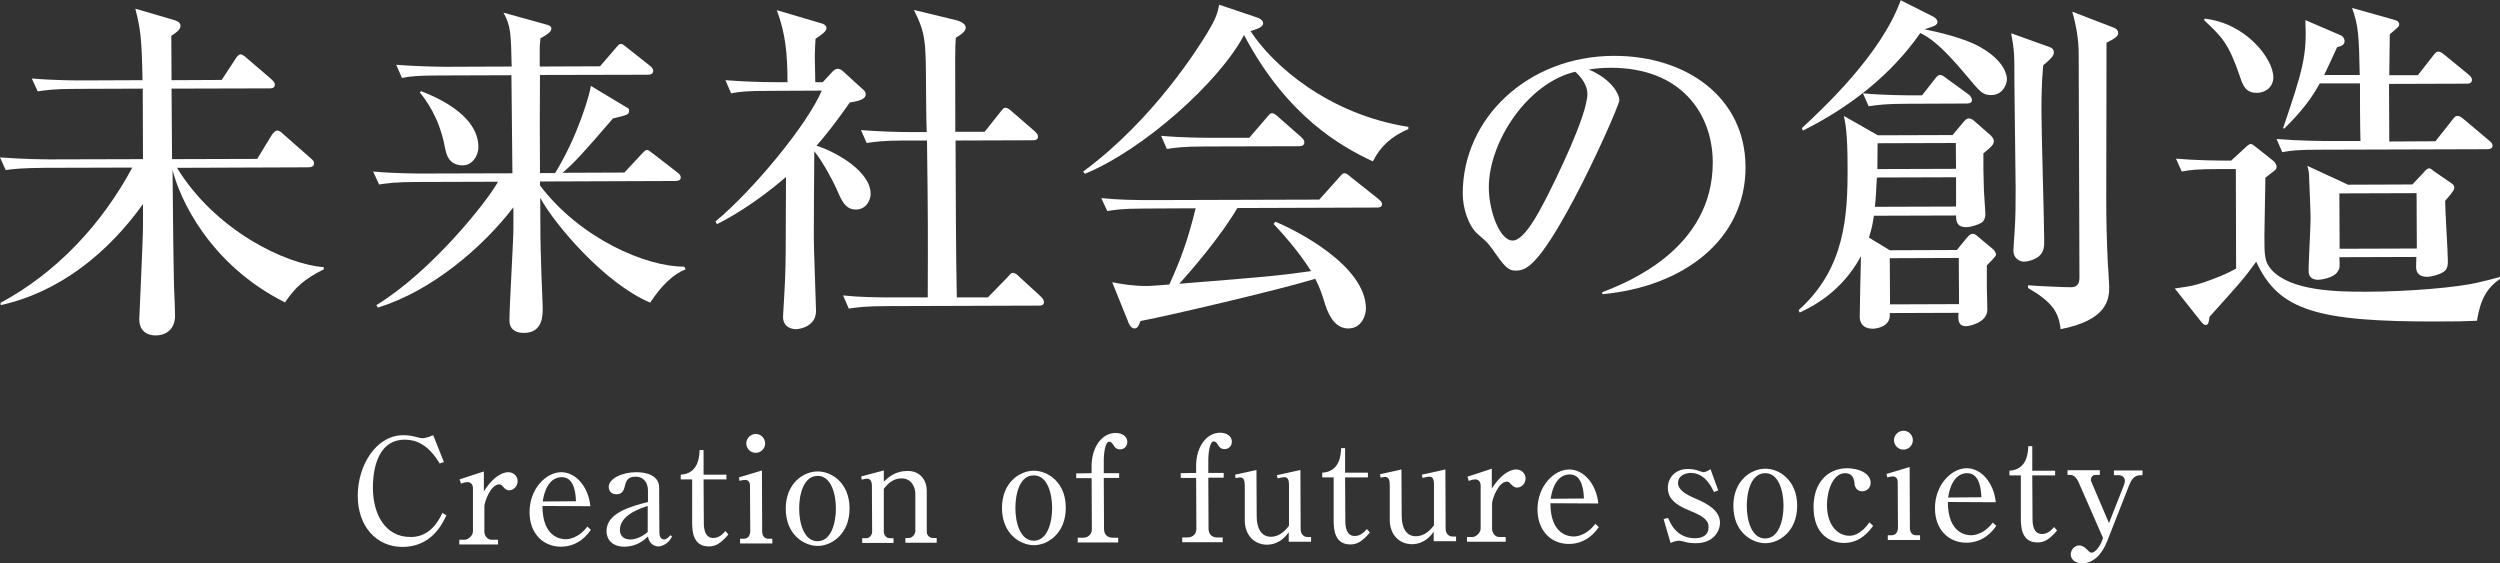
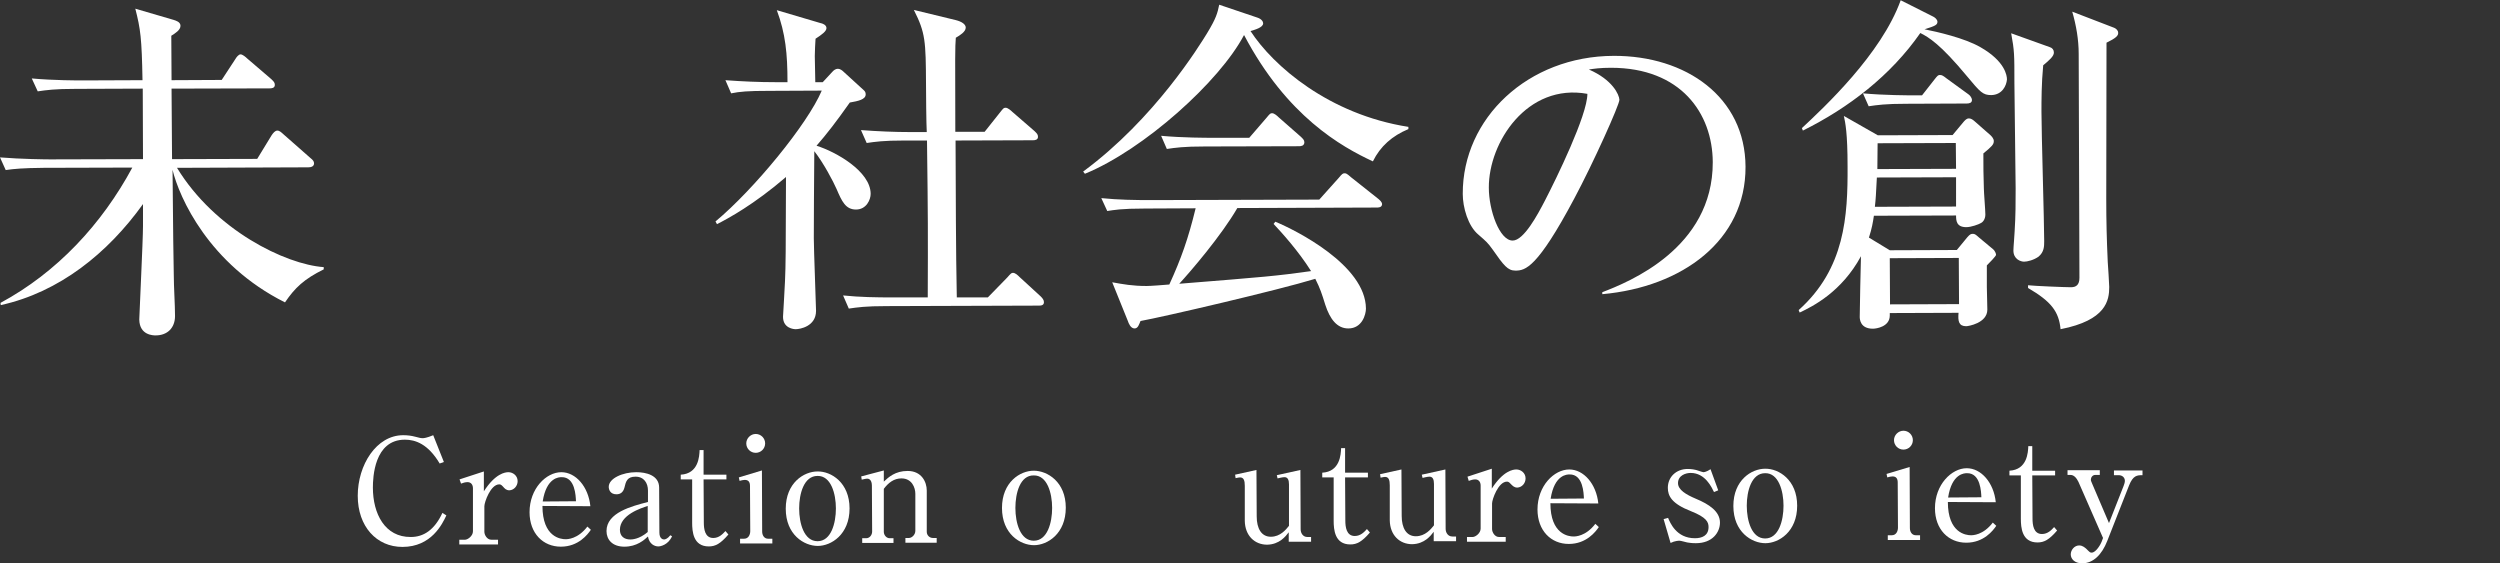
<svg xmlns="http://www.w3.org/2000/svg" version="1.1" id="レイヤー_1" x="0px" y="0px" viewBox="0 0 1007 226.9" style="enable-background:new 0 0 1007 226.9;" xml:space="preserve">
  <rect x="0" y="0" width="1007" height="226.9" fill="#333333" stroke="none" />
  <style type="text/css">
	.st0{fill:#FFFFFF;}
</style>
  <g>
    <path class="st0" d="M177.1,186.7c-4.7-7.9-9.8-9.6-14-9.6c-12.4,0-12.9,15.3-12.9,19.3c0,10.5,4.8,20,15.3,19.9   c5.1,0,9.5-2.8,12.7-9.7l1.6,1c-1.6,3.4-6,12.7-17.7,12.7c-10.4,0-18-8.2-18-20.6c0-12.4,7.5-24.4,18.3-24.4c1.7,0,3.3,0.2,4.8,0.6   c1.8,0.5,2.4,0.6,3.1,0.6c0.4,0,1.6-0.1,4.2-1.2l4.3,10.8L177.1,186.7z" />
    <path class="st0" d="M185.1,193.1l9.8-3.2l0,8c4.6-7.2,8.6-7.7,9.9-7.7c1.7,0,3.7,1.3,3.7,3.6c0,2-1.5,3.6-3.3,3.7   c-1.3,0-1.9-0.7-2.6-1.5c-0.7-0.8-1.1-0.9-1.5-0.9c-3.5,0-6,7.2-6,8.8l0,10.3c0,1.3,1.1,3.2,2.8,3.2l2.7,0l0,1.9l-15.6,0l0-1.9   l2.3,0c1.1,0,3.2-1.5,3.2-3.4l0-17.3c0-1.5-0.8-2.5-2.2-2.5c-0.8,0-1.9,0.3-2.6,0.6L185.1,193.1z" />
    <path class="st0" d="M218.5,203.8c0,12.6,7.4,13.4,9.3,13.4c0.7,0,4.9,0,8.8-5.1l1.4,1.3c-1.3,1.9-5,6.8-12.1,6.8   c-7.1,0-12.6-5.3-12.6-13.9c0-9.5,6.7-16.1,12.8-16.1c5.8,0,10.9,5.8,11.7,13.7L218.5,203.8z M232,201.9c-0.1-2.1-0.3-9.8-5.8-9.7   c-0.9,0-6.1,0-7.6,9.8L232,201.9z" />
    <path class="st0" d="M270.7,216c-1.6,3.6-4.8,4.1-5.5,4.1c-1.6,0-3.7-1-4.2-4c-1.5,1.4-4.5,4.1-9.5,4.1c-4.8,0-7.2-2.8-7.2-6.3   c0-7.4,10.1-10,16.7-11.7l0-4.6c0-3-1.6-5.6-5-5.6s-3.9,1.9-4.5,4.5c-0.5,1.8-1.6,2.6-3.2,2.6c-2.5,0-3.1-1.9-3.1-3   c0-3.4,5.6-5.9,11.1-5.9c3.9,0,9.2,1.2,9.2,6.2l0.1,18.1c0,2.5,1.4,2.8,1.9,2.8c0.5,0,1.5-0.4,2.5-1.7L270.7,216z M260.9,203.8   c-2.8,0.9-11.2,3.6-11.2,9.6c0,2.6,1.7,3.9,4.2,3.9c0.5,0,3.5,0,7-3L260.9,203.8z" />
    <path class="st0" d="M283.5,210.5c0,2.5,0.4,6.2,3.8,6.2c2.4,0,3.9-1.7,4.9-2.8l1.2,1.4c-3.2,3.7-5.2,4.8-7.9,4.8   c-6.3,0-6.7-6-6.7-9.6l0-17.4l-4.6,0l0-1.9c7.2-0.4,7.5-7.4,7.6-9.9l1.6,0l0,9.9l9.2,0l0,1.9l-9.2,0L283.5,210.5z" />
    <path class="st0" d="M297.6,192.3l9.3-2.8l0.1,24.6c0,1.5,0.8,2.9,2.4,2.9l1.7,0l0,1.9l-13,0l0-1.9l1.6,0c1.9,0,2.5-1.8,2.5-3.1   l-0.1-18.1c0-1.5-0.5-2.5-2.1-2.5c-0.6,0-1.4,0.2-2.1,0.4L297.6,192.3z M308.2,178.6c0,2.1-1.7,3.8-3.8,3.8c-2.1,0-3.8-1.7-3.8-3.8   c0-2.1,1.8-3.8,3.8-3.8C306.5,174.8,308.2,176.5,308.2,178.6z" />
    <path class="st0" d="M342.2,204.8c0,10.5-7.4,15.1-12.8,15.1c-5.5,0-12.9-4.5-12.9-15c0-10.4,7.3-15,12.8-15   C334.8,189.8,342.2,194.4,342.2,204.8z M321.9,204.8c0,6.1,2,13.2,7.4,13.2c5.5,0,7.4-7.3,7.4-13.2c0-6-2-13.2-7.4-13.1   C323.8,191.7,321.9,198.9,321.9,204.8z" />
    <path class="st0" d="M356,189.5l0,4.5c1.9-1.8,4.6-4.3,9.6-4.3c5.6,0,7.7,4.4,7.7,7.9l0,16.6c0,1.4,1.1,2.5,2.5,2.5l1.5,0l0,1.9   l-12.6,0l0-1.9l1.4,0c1.2,0,2.6-1.3,2.6-2.9l0-14.9c0-2.5-1.4-6.2-5.6-6.2c-3,0-5.2,1.7-7.1,4.2l0,17.3c0,1.3,1,2.6,2.4,2.6l1.5,0   l0,1.9l-12.6,0l0-1.9l1.6,0c1.4,0,2.4-1.3,2.4-2.7l-0.1-18.5c0-0.8-0.2-2.8-1.9-2.8c-0.1,0-1.1,0.1-2.2,0.4l-0.2-1.3L356,189.5z" />
    <path class="st0" d="M429.3,204.5c0,10.5-7.4,15.1-12.8,15.1c-5.5,0-12.9-4.5-12.9-15c0-10.4,7.3-15,12.8-15   C421.9,189.6,429.3,194.1,429.3,204.5z M409,204.6c0,6.1,2,13.2,7.4,13.2c5.5,0,7.4-7.3,7.4-13.2c0-6-2-13.2-7.4-13.1   C410.9,191.4,409,198.6,409,204.6z" />
-     <path class="st0" d="M439.7,190.6l0-3c0-7.1,3.9-13.2,9.7-13.2c2.5,0,4.6,1.3,4.7,3.5c0,1.8-1.2,3.1-2.9,3.1s-2.2-0.9-2.9-2   c-0.4-0.6-0.9-1.1-1.5-1.1c-1.8,0-2.2,5.6-2.2,7.3l0,5.4l6.2,0l0,1.9l-6.2,0l0.1,20.6c0,2.1,1.3,3.5,3.5,3.5l2.2,0l0,1.9l-16.3,0   l0-1.9l2.1,0c1.8,0,3.6-1.1,3.6-3.5l-0.1-20.5l-6.2,0l0-1.9L439.7,190.6z" />
-     <path class="st0" d="M481.8,190.5l0-3c0-7.1,3.9-13.2,9.7-13.2c2.5,0,4.6,1.3,4.7,3.5c0,1.8-1.2,3.1-2.9,3.1c-1.7,0-2.2-0.9-2.9-2   c-0.4-0.6-0.9-1.1-1.5-1.1c-1.8,0-2.2,5.6-2.2,7.3l0,5.4l6.2,0l0,1.9l-6.2,0l0.1,20.6c0,2.1,1.3,3.5,3.5,3.5l2.2,0l0,1.9l-16.3,0   l0-1.9l2.1,0c1.8,0,3.6-1.1,3.6-3.5l-0.1-20.5l-6.2,0l0-1.9L481.8,190.5z" />
    <path class="st0" d="M519.1,218.2l0-3.8c-1.2,1.6-3.7,4.9-8.7,5c-5,0-8.9-3.6-9-9.6l0-14.1c0-2.1-0.4-3.4-1.9-3.4   c-0.3,0-0.9,0.1-1.8,0.3l-0.2-1.4l8.6-1.9l0.1,18.7c0,4.9,1.9,8.2,5.7,8.2c3.8,0,6.1-2.9,7.3-4.4l0-16.7c0-1.8-0.5-2.9-1.8-2.9   c-0.8,0-2.4,0.4-2.8,0.5l-0.3-1.3l9.5-2.1l0.1,23.9c0,1.5,0.9,3.1,2.7,3.1l1.5,0l0,1.9L519.1,218.2z" />
    <path class="st0" d="M541.9,209.7c0,2.5,0.4,6.2,3.8,6.2c2.4,0,3.9-1.7,4.9-2.8l1.2,1.4c-3.2,3.7-5.2,4.8-7.9,4.8   c-6.3,0-6.7-6-6.7-9.6l0-17.4l-4.6,0l0-1.9c7.2-0.4,7.5-7.4,7.6-9.9l1.6,0l0,9.9l9.2,0l0,1.9l-9.2,0L541.9,209.7z" />
    <path class="st0" d="M577.5,218l0-3.8c-1.2,1.6-3.7,4.9-8.7,5c-5,0-8.9-3.6-9-9.6l0-14.1c0-2.1-0.4-3.4-1.9-3.4   c-0.3,0-0.9,0.1-1.8,0.3l-0.2-1.4l8.6-1.9l0.1,18.7c0,4.9,1.9,8.2,5.7,8.2c3.8,0,6.1-2.9,7.3-4.4l0-16.7c0-1.8-0.5-2.9-1.8-2.9   c-0.8,0-2.4,0.4-2.8,0.5l-0.3-1.3l9.5-2.1l0.1,23.9c0,1.5,0.9,3.1,2.7,3.1l1.5,0l0,1.9L577.5,218z" />
    <path class="st0" d="M591.1,192l9.8-3.2l0,8c4.6-7.2,8.6-7.7,9.9-7.7c1.7,0,3.7,1.3,3.7,3.6c0,2-1.5,3.6-3.3,3.7   c-1.3,0-1.9-0.7-2.7-1.5c-0.7-0.8-1.1-0.9-1.5-0.9c-3.5,0-6,7.2-6,8.8l0,10.3c0,1.3,1.1,3.2,2.8,3.2l2.7,0l0,1.9l-15.6,0l0-1.9   l2.3,0c1.1,0,3.2-1.5,3.2-3.4l0-17.3c0-1.5-0.8-2.5-2.2-2.5c-0.8,0-1.9,0.3-2.6,0.6L591.1,192z" />
    <path class="st0" d="M624.5,202.7c0,12.6,7.4,13.4,9.3,13.4c0.7,0,4.9,0,8.8-5.1l1.4,1.3c-1.3,1.9-5,6.8-12.1,6.8   c-7.1,0-12.6-5.3-12.6-13.9c0-9.5,6.7-16.1,12.8-16.1c5.8,0,10.9,5.8,11.7,13.7L624.5,202.7z M638,200.8c-0.1-2.1-0.3-9.8-5.8-9.7   c-0.9,0-6.1,0-7.6,9.8L638,200.8z" />
    <path class="st0" d="M692.1,197.5l-1.7,0.7c-0.9-1.8-3.5-7.7-9.4-7.7c-2,0-5.1,1-5.1,4.1c0,2.7,3.2,4.6,7.2,6.3   c5.3,2.2,9.7,5.1,9.7,9.6c0,3.9-3,8.3-9.7,8.3c-0.6,0-1.7,0-3.5-0.3c-0.5-0.1-2.6-0.7-3.1-0.7c-0.2,0-1.8,0-3.6,0.9l-2.8-9.6   l1.8-0.5c0.8,1.9,3.3,8.2,10.8,8.2c2.8,0,5.5-1,5.5-4.5c0-2-0.8-3.9-7.1-6.4c-7.7-3-9.3-6.1-9.3-9.4c0-4.4,3.4-7.6,8-7.6   c1.3,0,3.1,0.2,4.6,0.8c0.4,0.1,1.4,0.5,1.7,0.5c0.4,0,1.4-0.2,2.9-1.2L692.1,197.5z" />
    <path class="st0" d="M723.9,203.7c0,10.5-7.4,15.1-12.8,15.1c-5.5,0-12.9-4.5-12.9-15c0-10.4,7.3-15,12.8-15   C716.5,188.7,723.9,193.3,723.9,203.7z M703.6,203.7c0,6.1,2,13.2,7.4,13.2c5.5,0,7.4-7.3,7.4-13.2c0-6-2-13.2-7.4-13.1   C705.5,190.6,703.6,197.8,703.6,203.7z" />
-     <path class="st0" d="M754.5,211.8c-1.9,2.6-5.3,6.8-11.6,6.9c-5.7,0-12.4-3.4-12.4-14.5c0-9.5,5.4-15.5,13.5-15.6   c4.6,0,9.5,2,9.5,5.9c0,2.1-1.7,3.4-3.3,3.4c-0.4,0-2.9,0-3.2-3.1c-0.1-1.2-0.4-4.2-3.8-4.2c-5,0-7.3,7.3-7.3,12.8   c0,8.2,4.4,12.4,9,12.4c0.9,0,4.3,0,8.1-5.4L754.5,211.8z" />
    <path class="st0" d="M759.9,190.9l9.3-2.8l0.1,24.6c0,1.5,0.8,2.9,2.4,2.9l1.7,0l0,1.9l-13,0l0-1.9l1.6,0c1.9,0,2.5-1.8,2.5-3.1   l-0.1-18.1c0-1.5-0.5-2.5-2.1-2.5c-0.6,0-1.4,0.2-2.1,0.4L759.9,190.9z M770.5,177.3c0,2.1-1.7,3.8-3.8,3.8c-2.1,0-3.8-1.7-3.8-3.8   c0-2.1,1.8-3.8,3.8-3.8C768.8,173.5,770.5,175.2,770.5,177.3z" />
    <path class="st0" d="M784.6,202.2c0,12.6,7.4,13.4,9.3,13.4c0.7,0,4.9,0,8.8-5.1l1.4,1.3c-1.3,1.9-5,6.8-12.1,6.8   c-7.1,0-12.6-5.3-12.6-13.9c0-9.5,6.7-16.1,12.8-16.1c5.8,0,10.9,5.8,11.7,13.7L784.6,202.2z M798.1,200.3   c-0.1-2.1-0.3-9.8-5.8-9.7c-0.9,0-6.1,0-7.6,9.8L798.1,200.3z" />
    <path class="st0" d="M818.7,208.9c0,2.5,0.4,6.2,3.8,6.2c2.4,0,3.9-1.7,4.9-2.8l1.2,1.4c-3.2,3.7-5.2,4.8-7.9,4.8   c-6.3,0-6.7-6-6.7-9.6l0-17.4l-4.6,0l0-1.9c7.2-0.4,7.5-7.4,7.6-9.9l1.6,0l0,9.9l9.2,0l0,1.9l-9.2,0L818.7,208.9z" />
    <path class="st0" d="M849.5,210.7l5.9-15c0.2-0.5,0.5-1.4,0.5-2c0-1.4-1.1-2.3-2.5-2.3l-1.9,0l0-1.9l11.5,0l0,1.9   c-2.2,0-3.8,0.1-5.4,4.1l-8.8,22.4c-2.2,5.6-5.7,9-10.1,9c-3.1,0-4.6-1.8-4.6-3.6c0-1.8,1.5-3.6,3.4-3.6c1.5,0,2.5,1.1,2.8,1.3   c1.5,1.5,1.6,1.6,2.2,1.6c1.8,0,3.7-3.5,4-4.3l0.6-1.6l-9.9-22.6c-0.7-1.4-1.7-2.8-3.2-2.8l-1.2,0l0-1.9l13,0l0,1.9l-1.8,0   c-1.2,0-1.8,1.1-1.8,1.9c0,0.5,0.2,0.8,0.6,1.8L849.5,210.7z" />
  </g>
  <g>
    <path class="st0" d="M103.6,64l5.8-9.5c0.6-0.9,1.4-1.9,2.3-1.9c0.9,0,1.6,0.7,2.6,1.6l10.8,9.5c0.9,0.7,1.4,1.3,1.4,2.1   c0,1.3-1.3,1.6-2.3,1.6l-52.9,0.2c15.3,25.1,43.7,38.9,59.1,40l0,0.9c-7.9,3.9-11.6,7.4-15.6,13.3c-30.6-15.3-42.6-42.2-45.3-53.4   c0.2,26.9,0.4,35.4,0.5,42.3c0,4.7,0.5,12.1,0.5,16.6c0,4.7-3,7.8-7.8,7.8c-0.9,0-6.5,0-6.6-6.4c0-1.7,1.5-31.8,1.5-37.7l0-8.8   c-14.2,19.8-33.7,35.5-57.3,40.7L0.2,122C23,109.7,41,90.3,53.3,67.5l-35.7,0.1C9,67.7,5.8,68,2.3,68.5L0,63.4   c8.5,0.7,18.6,0.8,20.2,0.8l37.4-0.1l-0.1-28.4l-27,0.1c-8.7,0-11.8,0.5-15.3,1l-2.4-5.2c8.7,0.8,18.8,0.8,20.3,0.8l24.3-0.1   c-0.3-17-0.8-20.6-2.9-28.8L69.9,8c0.9,0.3,2.8,0.8,2.8,2.4c0,1.7-2.1,3-3.7,4l0.1,17.9l20.2-0.1l5.5-8.4c0.4-0.7,1.3-1.9,2.1-1.9   s2.1,1.1,2.6,1.6l9.8,8.4c0.9,0.9,1.4,1.3,1.4,2.3c0,1.3-1.3,1.4-2.1,1.4l-39.5,0.1c0,5.5,0.1,19.3,0.2,28.4L103.6,64z" />
-     <path class="st0" d="M168,73.3c-8.7,0-11.8,0.5-15.3,1l-2.4-5.2c8.7,0.8,18.8,0.8,20.3,0.8l35.8-0.1c-0.2-13.1-0.2-26.3-0.4-39.5   l-28.8,0.1c-8.7,0-11.8,0.3-15.3,1l-2.3-5.3c8.7,0.7,18.6,0.8,20.2,0.8l26.3-0.1c-0.3-13.2-0.3-16.3-3.3-21.7l17.3,4.8   c1.7,0.4,2,1.1,2,1.7c0,1.4-2.8,3-4.4,3.8c-0.3,2.8-0.3,3.1-0.3,5l0,6.4l24.3-0.1l6.1-7.1c1.4-1.6,1.6-1.9,2.3-1.9   c0.7,0,1.1,0.4,2.6,1.6l9.1,7.2c0.7,0.6,1.3,1.1,1.3,2c0,1.3-1.1,1.6-2.1,1.6l-43.5,0.1c-0.1,18.2-0.1,20.2,0,39.5l6.1,0   c9.2-14.9,14-31.9,14.4-35.1l13.8,8.3c1.4,0.8,1.6,0.8,1.6,1.7c0,1.6-0.7,1.7-6.5,3.1c-11.8,13.7-15.2,17.5-20.3,21.9l24.9-0.1   l6.9-7.4c1.3-1.4,1.7-1.7,2.1-1.7c0.7,0,1,0.3,2.7,1.6l9.7,7.5c0.7,0.6,1.3,1,1.3,2c0,1.3-1.3,1.4-2.3,1.4l-54.4,0.2l0,1.6   c16.3,21.5,42.9,32.8,58.1,32.7l0.6,1.1c-4.8,1.7-9.9,6.6-14.3,13.4c-18.5-7.8-38.6-31.7-44.3-42.2c0,14.8,0.1,18.8,0.4,27.8   c0,2.7,0.6,14.3,0.6,16.8c0,2.8,0,9.8-7.6,9.8c-3.4,0-5.8-1.5-5.8-5c0-6,1.6-32,1.6-37.2l0-8.4c-12.6,16.4-33.1,33.8-54.6,40.4   l-0.6-1c22-13.4,44.5-41.5,49-49.7L168,73.3z M169.6,36.7c5.3,2.1,23,9.2,23.1,22.5c0,3.8-2.7,7.4-6.2,7.4c-6,0-6.8-4.7-7.4-7.8   c-2.3-11.8-7.7-18.7-10-21.6L169.6,36.7z" />
    <path class="st0" d="M288.2,89.2c15.4-12.8,37.1-39.2,42.8-52.7l-21.2,0.1c-8.7,0-11.8,0.3-15.3,1l-2.3-5.3   c6.7,0.5,13.4,0.8,20.2,0.8l4.8,0c0-11.5-0.8-19.6-4.3-29l17.6,5.2c0.7,0.1,2.4,0.7,2.4,2c0,1.3-1.8,2.6-4.4,4.3   c-0.1,2-0.3,4.5-0.3,7c0,1.4,0.2,8.8,0.2,10.5l3,0l3.8-4.1c0.6-0.7,1.4-1.3,2.3-1.3c0.9,0,1.8,0.7,2.4,1.3l8.1,7.4   c0.3,0.3,0.7,0.7,0.7,1.6c0,2.1-3,2.7-6.4,3.3c-5.5,7.8-9.3,12.7-13.4,17.4c7.7,2.4,21.8,10.3,21.8,19.4c0,2.3-1.7,6.3-5.9,6.3   s-5.7-3.3-7.8-8.2c-1.3-3-5.3-10.6-9-15.3c-0.1,5.5-0.2,34.5-0.2,35c0,4.5,0.9,27.4,0.9,29.3c0,6.3-6.5,7.4-8.2,7.4   c-0.7,0-5.1-0.3-5.1-5c0-0.4,0.8-13.2,0.8-14.4c0.3-7.1,0.3-10.5,0.4-41.9c-12.9,11.1-23.3,16.7-27.8,19L288.2,89.2z M364.4,56.6   c-8.7,0-11.8,0.5-15.3,1l-2.3-5.2c6.7,0.5,13.5,0.8,20.2,0.8l6.3,0c-0.2-3-0.3-16.5-0.3-19.2c-0.1-17.5-0.2-20.7-4.9-30L385,8.1   c2.4,0.6,4,1.7,4,3c0,1.7-2.3,3.1-4,4.1c-0.3,3.7-0.3,7.1-0.2,37.9l11.8,0l6.2-7.8c1.3-1.6,1.4-1.9,2.3-1.9s2.3,1.3,2.6,1.6l9,7.8   c0.9,0.9,1.4,1.3,1.4,2.3c0,1.3-1.3,1.4-2.1,1.4l-31.1,0.1c0.1,21.2,0.1,43.8,0.5,63.2l12.5,0l7.8-8c1.4-1.6,1.7-1.9,2.3-1.9   c1,0,2,1,2.7,1.7l8.5,7.8c0.7,0.7,1.3,1.4,1.3,2.3c0,1.3-1.1,1.4-2.1,1.4l-61.2,0.2c-8.7,0-11.8,0.5-15.3,1l-2.3-5.3   c6.7,0.7,13.4,0.8,20.2,0.8l13.9,0c0.1-26.4,0.1-31.7-0.3-63.2L364.4,56.6z" />
    <path class="st0" d="M553,65c-12.7-5.9-34.7-18.2-51.9-50.9C491.3,32.8,460.7,60.3,437,70l-0.7-0.9c28.9-21.3,47-51,49.9-55.7   c3.7-6.1,4.2-8.1,4.9-11.5l15.4,5.2c1.8,0.6,2.3,1.7,2.3,2.3c0,1.7-3.4,2.6-5.1,3.1c9.1,14,31.6,33.6,63.6,38.6l0,0.9   C560.8,54.7,556,58.9,553,65z M554.5,83.6l-56.1,0.2c-6.5,11.2-18.8,25.5-23.4,30.5c34.9-2.8,38.8-3.1,53.1-5.1   c-5.1-8.1-11.8-15.5-15.1-19l0.7-0.9c8.2,3.4,36.4,17.5,36.5,35c0,2.3-1.5,8-7.1,8c-4.5,0-7.4-3.7-9.3-9.6c-1.4-4.5-2-6.4-4-10.4   c-15,4.6-61.9,15.5-70.4,17c-0.6,1.4-1,3-2.4,3c-1.6,0-2.4-2.1-2.7-3l-6.3-15.6c4.4,0.8,8.1,1.5,13.9,1.5c1.6,0,6.8-0.4,9.1-0.6   c4.8-10.5,7.6-18.4,10.6-30.7l-20.3,0.1c-9.9,0-12.6,0.6-15.3,1l-2.4-5.2c6.8,0.7,13.5,0.8,20.3,0.8l67.5-0.2l7.8-8.7   c1.4-1.7,1.7-1.9,2.4-1.9c0.6,0,0.9,0.1,2.6,1.6l11.1,8.8c0.4,0.4,1.4,1.1,1.4,2.1C556.6,83.6,555.2,83.6,554.5,83.6z M523.2,58.9   l-37.9,0.1c-8.7,0-11.8,0.5-15.3,1l-2.3-5.3c8.5,0.8,18.6,0.8,20.2,0.8l15.3,0l6.9-8c1.4-1.7,1.6-1.9,2.3-1.9   c0.9,0,2.1,1.1,2.6,1.6l9,7.9c0.9,0.9,1.4,1.3,1.4,2.3C525.3,58.8,524,58.9,523.2,58.9z" />
-     <path class="st0" d="M645.4,117.7c10.4-4,44.6-17.6,44.5-52.4c-0.1-19.7-12.9-38-41-38c-4.3,0-7.1,0.4-8.9,0.7   c9.5,4.1,12.2,10.1,12.3,12.2c0,2-10.4,25.2-18.2,39.8C619.2,108,614.4,109,610.4,109c-3.1,0-4.7-2.1-9.1-8.4c-2-2.8-2.6-3.3-5.7-6   c-4.3-3.5-6.4-11.1-6.4-16.5c-0.1-30.5,26.3-55.5,60.8-55.6c29.1-0.1,53,16.6,53.1,44.7c0.1,29.6-25.4,48.4-57.7,51.3L645.4,117.7z    M599.7,75.6c0,9.1,4.3,21.3,9.6,21.3c4.5,0,10.1-10.5,13-16.1c4.5-8.7,17.1-34.4,17.1-43c0-1-0.2-4.8-4.9-8.9   C615.2,33.4,599.6,57.3,599.7,75.6z" />
+     <path class="st0" d="M645.4,117.7c10.4-4,44.6-17.6,44.5-52.4c-0.1-19.7-12.9-38-41-38c-4.3,0-7.1,0.4-8.9,0.7   c9.5,4.1,12.2,10.1,12.3,12.2c0,2-10.4,25.2-18.2,39.8C619.2,108,614.4,109,610.4,109c-3.1,0-4.7-2.1-9.1-8.4c-2-2.8-2.6-3.3-5.7-6   c-4.3-3.5-6.4-11.1-6.4-16.5c-0.1-30.5,26.3-55.5,60.8-55.6c29.1-0.1,53,16.6,53.1,44.7c0.1,29.6-25.4,48.4-57.7,51.3L645.4,117.7z    M599.7,75.6c0,9.1,4.3,21.3,9.6,21.3c4.5,0,10.1-10.5,13-16.1c4.5-8.7,17.1-34.4,17.1-43C615.2,33.4,599.6,57.3,599.7,75.6z" />
    <path class="st0" d="M800.3,106.9l0,8.7c0,1.3,0.2,7.7,0.2,9.1c0,5.5-7.8,6.7-8.5,6.7c-3,0-3.4-2-3.1-5.4l-27.7,0.1l0,1   c0,4.5-5.4,5.3-6.8,5.3c-5.1,0-5.3-3.8-5.3-4.8c0-3.6,0.4-20.6,0.5-24.4c-7.8,14.4-19.4,20.2-24.7,22.7l-0.4-1   c18.7-16.7,19.8-38,19.7-57.9c0-13.4-0.9-17.6-1.5-20.3l13.7,7.8l30.1-0.1l4.5-5.4c0.6-0.6,1.1-1.3,2.1-1.3c0.7,0,1.4,0.4,2.1,1   l6.6,5.8c0.4,0.4,1.3,1.3,1.3,2.3c0,1.4-0.7,2.1-4.2,5c0,5.4,0,8.5,0.2,14.2c0,1.4,0.6,8.8,0.6,10.4c0,2-1.1,3.1-1.7,3.4   c-1,0.6-4,1.7-6,1.7c-4,0-4.1-2.7-4.1-4.7l-33.1,0.1c-0.4,2.7-0.8,5.1-2,8.8l8.4,5.1l27-0.1l4.2-5.1c1.1-1.3,1.6-1.4,2.1-1.4   c0.9,0,1,0,2.8,1.6l5.4,4.5c1,0.8,1.3,2,1.3,2.3C804.2,103,801,106.2,800.3,106.9z M802.1,38.3c-3.4,0-4.4-1.1-9.8-7.6   c-10.7-12.9-15.4-15.7-18.8-17.4c-11.9,17.1-28.8,30.1-47.3,39.3l-0.4-1c8.9-8.3,32-29.8,39.8-51.5l12.9,6.5   c0.7,0.3,1.8,1.1,1.9,2.1c0,1.3-0.7,1.7-5.2,3.1c5,1,16.1,3.5,22.5,7.2c10,5.7,10.7,11.5,10.7,13C808.2,34.5,806.5,38.2,802.1,38.3   z M792.2,41.7L768,41.8c-8.7,0-11.8,0.5-15.3,1l-2.3-5.2c8.7,0.8,18.6,0.8,20.2,0.8l3.6,0l5.1-6.5c1.1-1.4,1.4-1.7,2.1-1.7   c0.9,0,1.4,0.4,2.7,1.4l8.8,6.4c0.6,0.4,1.4,1.4,1.4,2.3C794.3,41.4,793.3,41.7,792.2,41.7z M787.9,71.4L756,71.5   c-0.4,7.4-0.4,8.2-0.8,11.8l32.7-0.1L787.9,71.4z M787.8,57.6l-31.5,0.1c0,1.8-0.1,8.1-0.1,10.4l31.7-0.1L787.8,57.6z M789,103.9   l-27.8,0.1l0.1,18.6l27.8-0.1L789,103.9z M823,26.3c-0.7,7.4-0.7,14.2-0.7,18.8c0,8.2,1.1,44.6,1.1,52c0,2.1,0,4.4-2.3,6.3   c-2,1.4-4.5,2-5.8,2c-1.4,0-4.3-1-4.3-4.5c0-1.3,0.5-6.7,0.5-7.8c0.4-6.5,0.4-11.4,0.4-17.2c0-6.7-0.5-36.5-0.5-42.6   c0-11.5,0-12.8-1.3-19.9l15.6,5.6c1,0.3,1.6,1.1,1.6,2.1C827.4,22.6,825.4,24.3,823,26.3z M848.5,17.2c0,9.8-0.1,53.7-0.1,62.7   c0,9.4,0.2,16.8,0.6,25.6c0.1,1.6,0.6,8.7,0.6,10.1c0,5.4-1.2,13.4-19.6,17c-0.7-7.1-3.7-11.1-13.1-16.6l0-1.1   c2.6,0.3,14.9,0.8,17.3,0.8c2,0,3.4-0.9,3.4-3.8l-0.3-90.2c0-5.7-1-11.5-2.6-17l16.9,6.5c0.7,0.3,1.6,1,1.6,2   C853.3,14.4,852.2,15.4,848.5,17.2z" />
-     <path class="st0" d="M997.7,129.2c-3.8,0.2-8.4,0.3-15.8,0.3c-48.9,0.1-64.1-4.5-73.1-24.1c-5.1,7.1-6.5,8.5-18.8,22.2   c-0.3,2.1-0.4,3.3-1.6,3.3c-0.7,0-1.1-0.6-1.6-1.1L876,116.2c7.1-1,7.7-1.2,11.5-2.4c5.4-1.9,8.4-3,13.2-5.6l-0.1-40.1l-6.5,0   c-8.7,0-11.8,0.3-15.3,1l-2.3-5.2c7.8,0.7,16.3,0.8,22.2,0.8l6.2-5.7c0.6-0.4,1.1-1,1.6-1c0.6,0,1,0.3,1.9,1l7.3,5.8   c0.7,0.6,1.3,1.6,1.3,2.3c0,0.6-0.1,1.1-0.8,1.6c-1.1,0.9-2.7,2-3.7,2.9c0,3.7-0.4,19.9-0.4,23.2c0,8,0,10.7,2.9,13.9   c7.6,8.4,25.9,8.9,38.5,8.8c16.2,0,36.4-1.7,44.6-3.7c2.7-0.6,7.1-1.7,9.1-2.3l0,0.7C1001.6,116.1,999.2,120.4,997.7,129.2z    M909,37.4c-4.5,0-5.6-3.1-6.7-6.4c-4.6-13.5-7.1-15.9-14.4-22.8l0-0.7c16.9,1.8,27.8,16.3,27.8,23.6   C915.7,35.1,912.5,37.4,909,37.4z M1001.9,60.1l-67.3,0.2c-8.7,0-11.8,0.3-15.3,1l-2.3-5.3c8.7,0.7,18.6,0.8,20.2,0.8l13.6,0   c-0.2-7.4-0.2-16.1-0.2-23.2l-16.2,0c-4.4,8.3-10.9,14.8-14.2,18.1l-0.6,0c8-23.5,9.7-29.4,9-43.6l14.2,6.1c1,0.4,1.6,1.4,1.6,2.4   c0,1.7-1.8,2.1-3,2.4c-1.8,4-2.7,5.8-5.2,11.2l14.3,0c-0.3-15.8-0.5-19.9-3.1-27L964.5,8c0.9,0.3,1.8,0.6,1.9,1.8   c0,0.9-0.4,1.1-3.8,4c0,0.4-0.2,14.9-0.2,16.5l11.5,0l6.1-7.8c1-1.3,1.4-1.7,2.1-1.7c0.7,0,1.1,0.1,2.7,1.4l9.5,7.8   c0.7,0.6,1.4,1.3,1.4,2.1c0,1.4-1.1,1.6-2.1,1.6l-31.3,0.1l0.1,23.2l18.6-0.1l6.7-8.5c1-1.3,1.4-1.7,2.1-1.7c0.6,0,1.3,0.1,2.7,1.4   l10.1,8.5c0.7,0.6,1.4,1.1,1.4,2.1C1004,59.8,1002.9,60.1,1001.9,60.1z M984.9,80.9c0,3.8,1.1,20.7,1.1,24.3c0,2.3-0.4,3.7-2.4,4.7   c-2.1,1.1-4.7,1.6-6,1.6c-2.8,0-4.4-1.3-4.4-4c0-1,0.1-3,0.1-4l-31,0.1c0.2,4.1,0.2,4.5-0.7,5.8c-1.7,2.8-7.5,3.3-7.7,3.3   c-4,0-4-2.7-4-4c0-2.7,0.8-17.5,0.8-20.9c0-2.6-0.5-14.2-0.6-16.6c0-2.1-0.4-3.3-0.7-4.4l16.4,7.6l25.9-0.1l4.8-5.1   c0.4-0.6,1.3-1.4,2-1.4c0.6,0,1.3,0.7,1.8,1.1l7.4,5.1c0.6,0.4,0.9,1,0.9,1.7C988.6,76.8,986,79.6,984.9,80.9z M973.4,77.8   l-31.1,0.1l0.1,22.3l31.1-0.1L973.4,77.8z" />
  </g>
</svg>